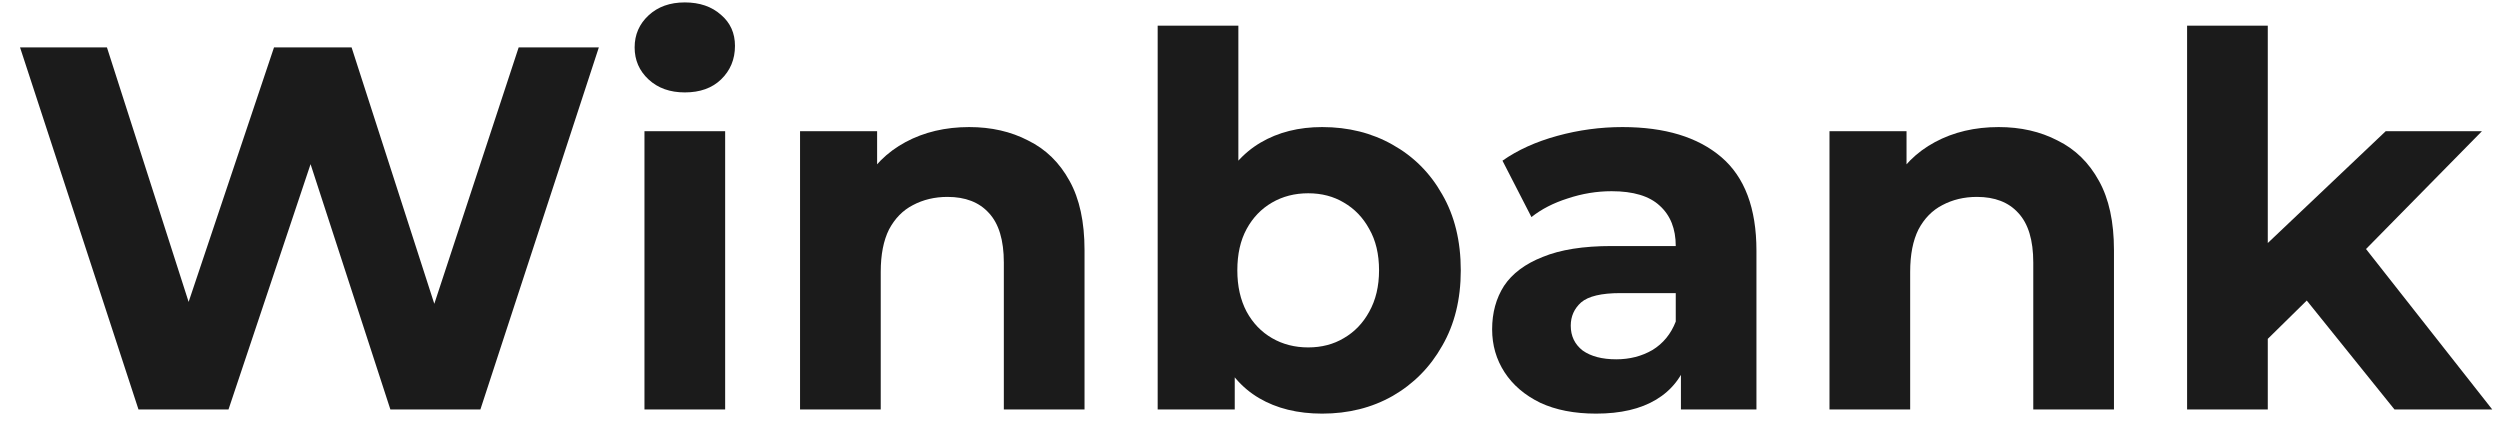
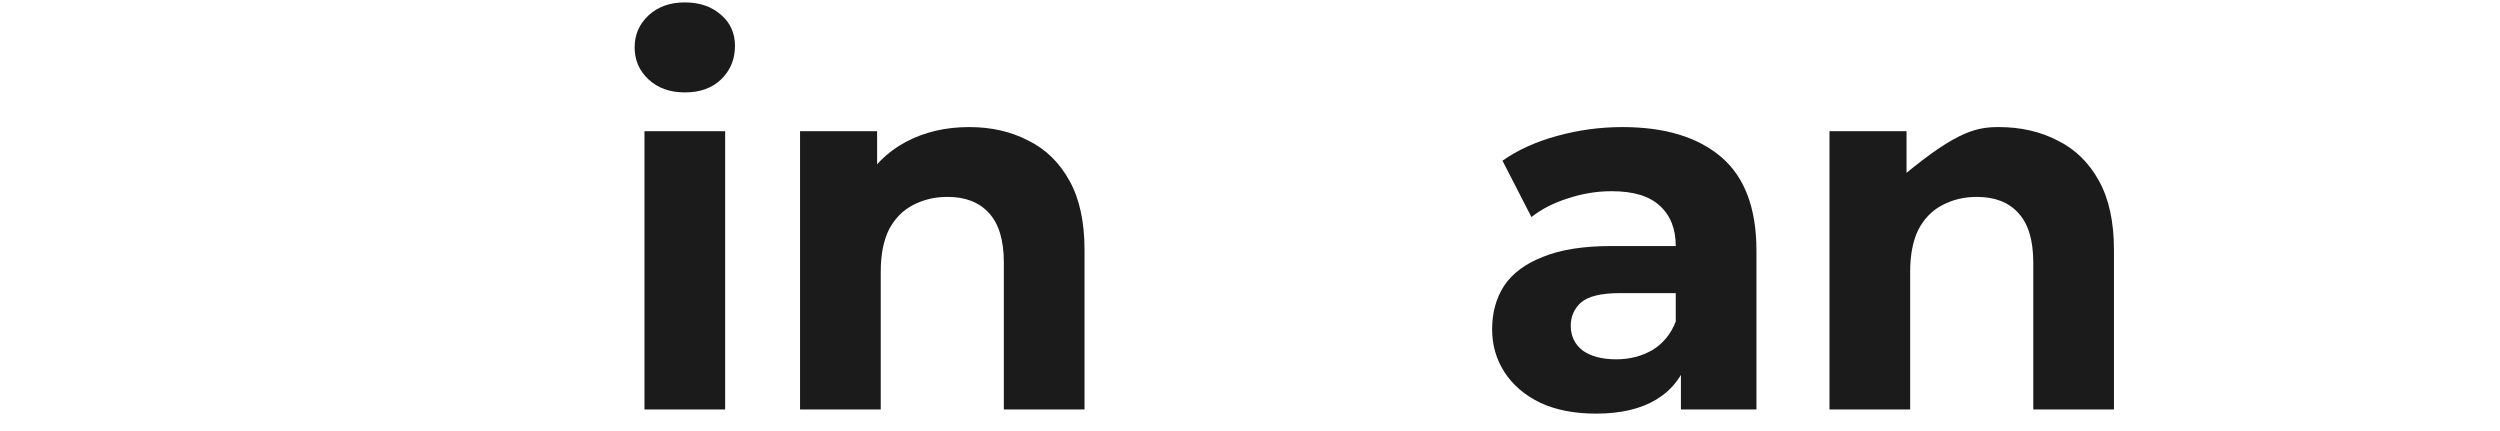
<svg xmlns="http://www.w3.org/2000/svg" width="116" height="20" viewBox="0 0 116 20" fill="none">
-   <path d="M6.426 19L0.93 2.2H4.962L9.738 17.08H7.722L12.714 2.2H16.314L21.114 17.08H19.17L24.066 2.2H27.786L22.29 19H18.114L13.866 5.944H14.97L10.602 19H6.426Z" fill="#1B1B1B" />
  <path d="M29.903 19V6.088H33.647V19H29.903ZM31.775 4.288C31.087 4.288 30.527 4.088 30.095 3.688C29.663 3.288 29.447 2.792 29.447 2.2C29.447 1.608 29.663 1.112 30.095 0.712C30.527 0.312 31.087 0.112 31.775 0.112C32.463 0.112 33.023 0.304 33.455 0.688C33.887 1.056 34.103 1.536 34.103 2.128C34.103 2.752 33.887 3.272 33.455 3.688C33.039 4.088 32.479 4.288 31.775 4.288Z" fill="#1B1B1B" />
  <path d="M44.97 5.896C45.994 5.896 46.906 6.104 47.706 6.52C48.522 6.92 49.162 7.544 49.626 8.392C50.09 9.224 50.322 10.296 50.322 11.608V19H46.578V12.184C46.578 11.144 46.346 10.376 45.882 9.88C45.434 9.384 44.794 9.136 43.962 9.136C43.37 9.136 42.834 9.264 42.354 9.52C41.89 9.76 41.522 10.136 41.25 10.648C40.994 11.16 40.866 11.816 40.866 12.616V19H37.122V6.088H40.698V9.664L40.026 8.584C40.49 7.72 41.154 7.056 42.018 6.592C42.882 6.128 43.866 5.896 44.97 5.896Z" fill="#1B1B1B" />
-   <path d="M61.348 19.192C60.212 19.192 59.236 18.952 58.42 18.472C57.604 17.992 56.98 17.264 56.548 16.288C56.116 15.296 55.9 14.048 55.9 12.544C55.9 11.024 56.124 9.776 56.572 8.8C57.036 7.824 57.676 7.096 58.492 6.616C59.308 6.136 60.26 5.896 61.348 5.896C62.564 5.896 63.652 6.168 64.612 6.712C65.588 7.256 66.356 8.024 66.916 9.016C67.492 10.008 67.78 11.184 67.78 12.544C67.78 13.888 67.492 15.056 66.916 16.048C66.356 17.04 65.588 17.816 64.612 18.376C63.652 18.92 62.564 19.192 61.348 19.192ZM53.716 19V1.192H57.46V8.704L57.22 12.52L57.292 16.36V19H53.716ZM60.7 16.12C61.324 16.12 61.876 15.976 62.356 15.688C62.852 15.4 63.244 14.992 63.532 14.464C63.836 13.92 63.988 13.28 63.988 12.544C63.988 11.792 63.836 11.152 63.532 10.624C63.244 10.096 62.852 9.688 62.356 9.4C61.876 9.112 61.324 8.968 60.7 8.968C60.076 8.968 59.516 9.112 59.02 9.4C58.524 9.688 58.132 10.096 57.844 10.624C57.556 11.152 57.412 11.792 57.412 12.544C57.412 13.28 57.556 13.92 57.844 14.464C58.132 14.992 58.524 15.4 59.02 15.688C59.516 15.976 60.076 16.12 60.7 16.12Z" fill="#1B1B1B" />
  <path d="M77.995 19V16.48L77.755 15.928V11.416C77.755 10.616 77.507 9.992 77.011 9.544C76.531 9.096 75.787 8.872 74.779 8.872C74.091 8.872 73.411 8.984 72.739 9.208C72.083 9.416 71.523 9.704 71.059 10.072L69.715 7.456C70.419 6.96 71.267 6.576 72.259 6.304C73.251 6.032 74.259 5.896 75.283 5.896C77.251 5.896 78.779 6.36 79.867 7.288C80.955 8.216 81.499 9.664 81.499 11.632V19H77.995ZM74.059 19.192C73.051 19.192 72.187 19.024 71.467 18.688C70.747 18.336 70.195 17.864 69.811 17.272C69.427 16.68 69.235 16.016 69.235 15.28C69.235 14.512 69.419 13.84 69.787 13.264C70.171 12.688 70.771 12.24 71.587 11.92C72.403 11.584 73.467 11.416 74.779 11.416H78.211V13.6H75.187C74.307 13.6 73.699 13.744 73.363 14.032C73.043 14.32 72.883 14.68 72.883 15.112C72.883 15.592 73.067 15.976 73.435 16.264C73.819 16.536 74.339 16.672 74.995 16.672C75.619 16.672 76.179 16.528 76.675 16.24C77.171 15.936 77.531 15.496 77.755 14.92L78.331 16.648C78.059 17.48 77.563 18.112 76.843 18.544C76.123 18.976 75.195 19.192 74.059 19.192Z" fill="#1B1B1B" />
-   <path d="M92.736 5.896C93.76 5.896 94.671 6.104 95.472 6.52C96.287 6.92 96.927 7.544 97.391 8.392C97.856 9.224 98.088 10.296 98.088 11.608V19H94.344V12.184C94.344 11.144 94.112 10.376 93.647 9.88C93.2 9.384 92.559 9.136 91.728 9.136C91.135 9.136 90.6 9.264 90.12 9.52C89.656 9.76 89.287 10.136 89.016 10.648C88.76 11.16 88.632 11.816 88.632 12.616V19H84.888V6.088H88.463V9.664L87.791 8.584C88.255 7.72 88.919 7.056 89.784 6.592C90.647 6.128 91.632 5.896 92.736 5.896Z" fill="#1B1B1B" />
-   <path d="M104.577 16.36L104.673 11.8L110.697 6.088H115.161L109.377 11.968L107.433 13.552L104.577 16.36ZM101.481 19V1.192H105.225V19H101.481ZM111.105 19L106.737 13.576L109.089 10.672L115.641 19H111.105Z" fill="#1B1B1B" />
+   <path d="M92.736 5.896C93.76 5.896 94.671 6.104 95.472 6.52C96.287 6.92 96.927 7.544 97.391 8.392C97.856 9.224 98.088 10.296 98.088 11.608V19H94.344V12.184C94.344 11.144 94.112 10.376 93.647 9.88C93.2 9.384 92.559 9.136 91.728 9.136C91.135 9.136 90.6 9.264 90.12 9.52C89.656 9.76 89.287 10.136 89.016 10.648C88.76 11.16 88.632 11.816 88.632 12.616V19H84.888V6.088H88.463V9.664L87.791 8.584C90.647 6.128 91.632 5.896 92.736 5.896Z" fill="#1B1B1B" />
</svg>